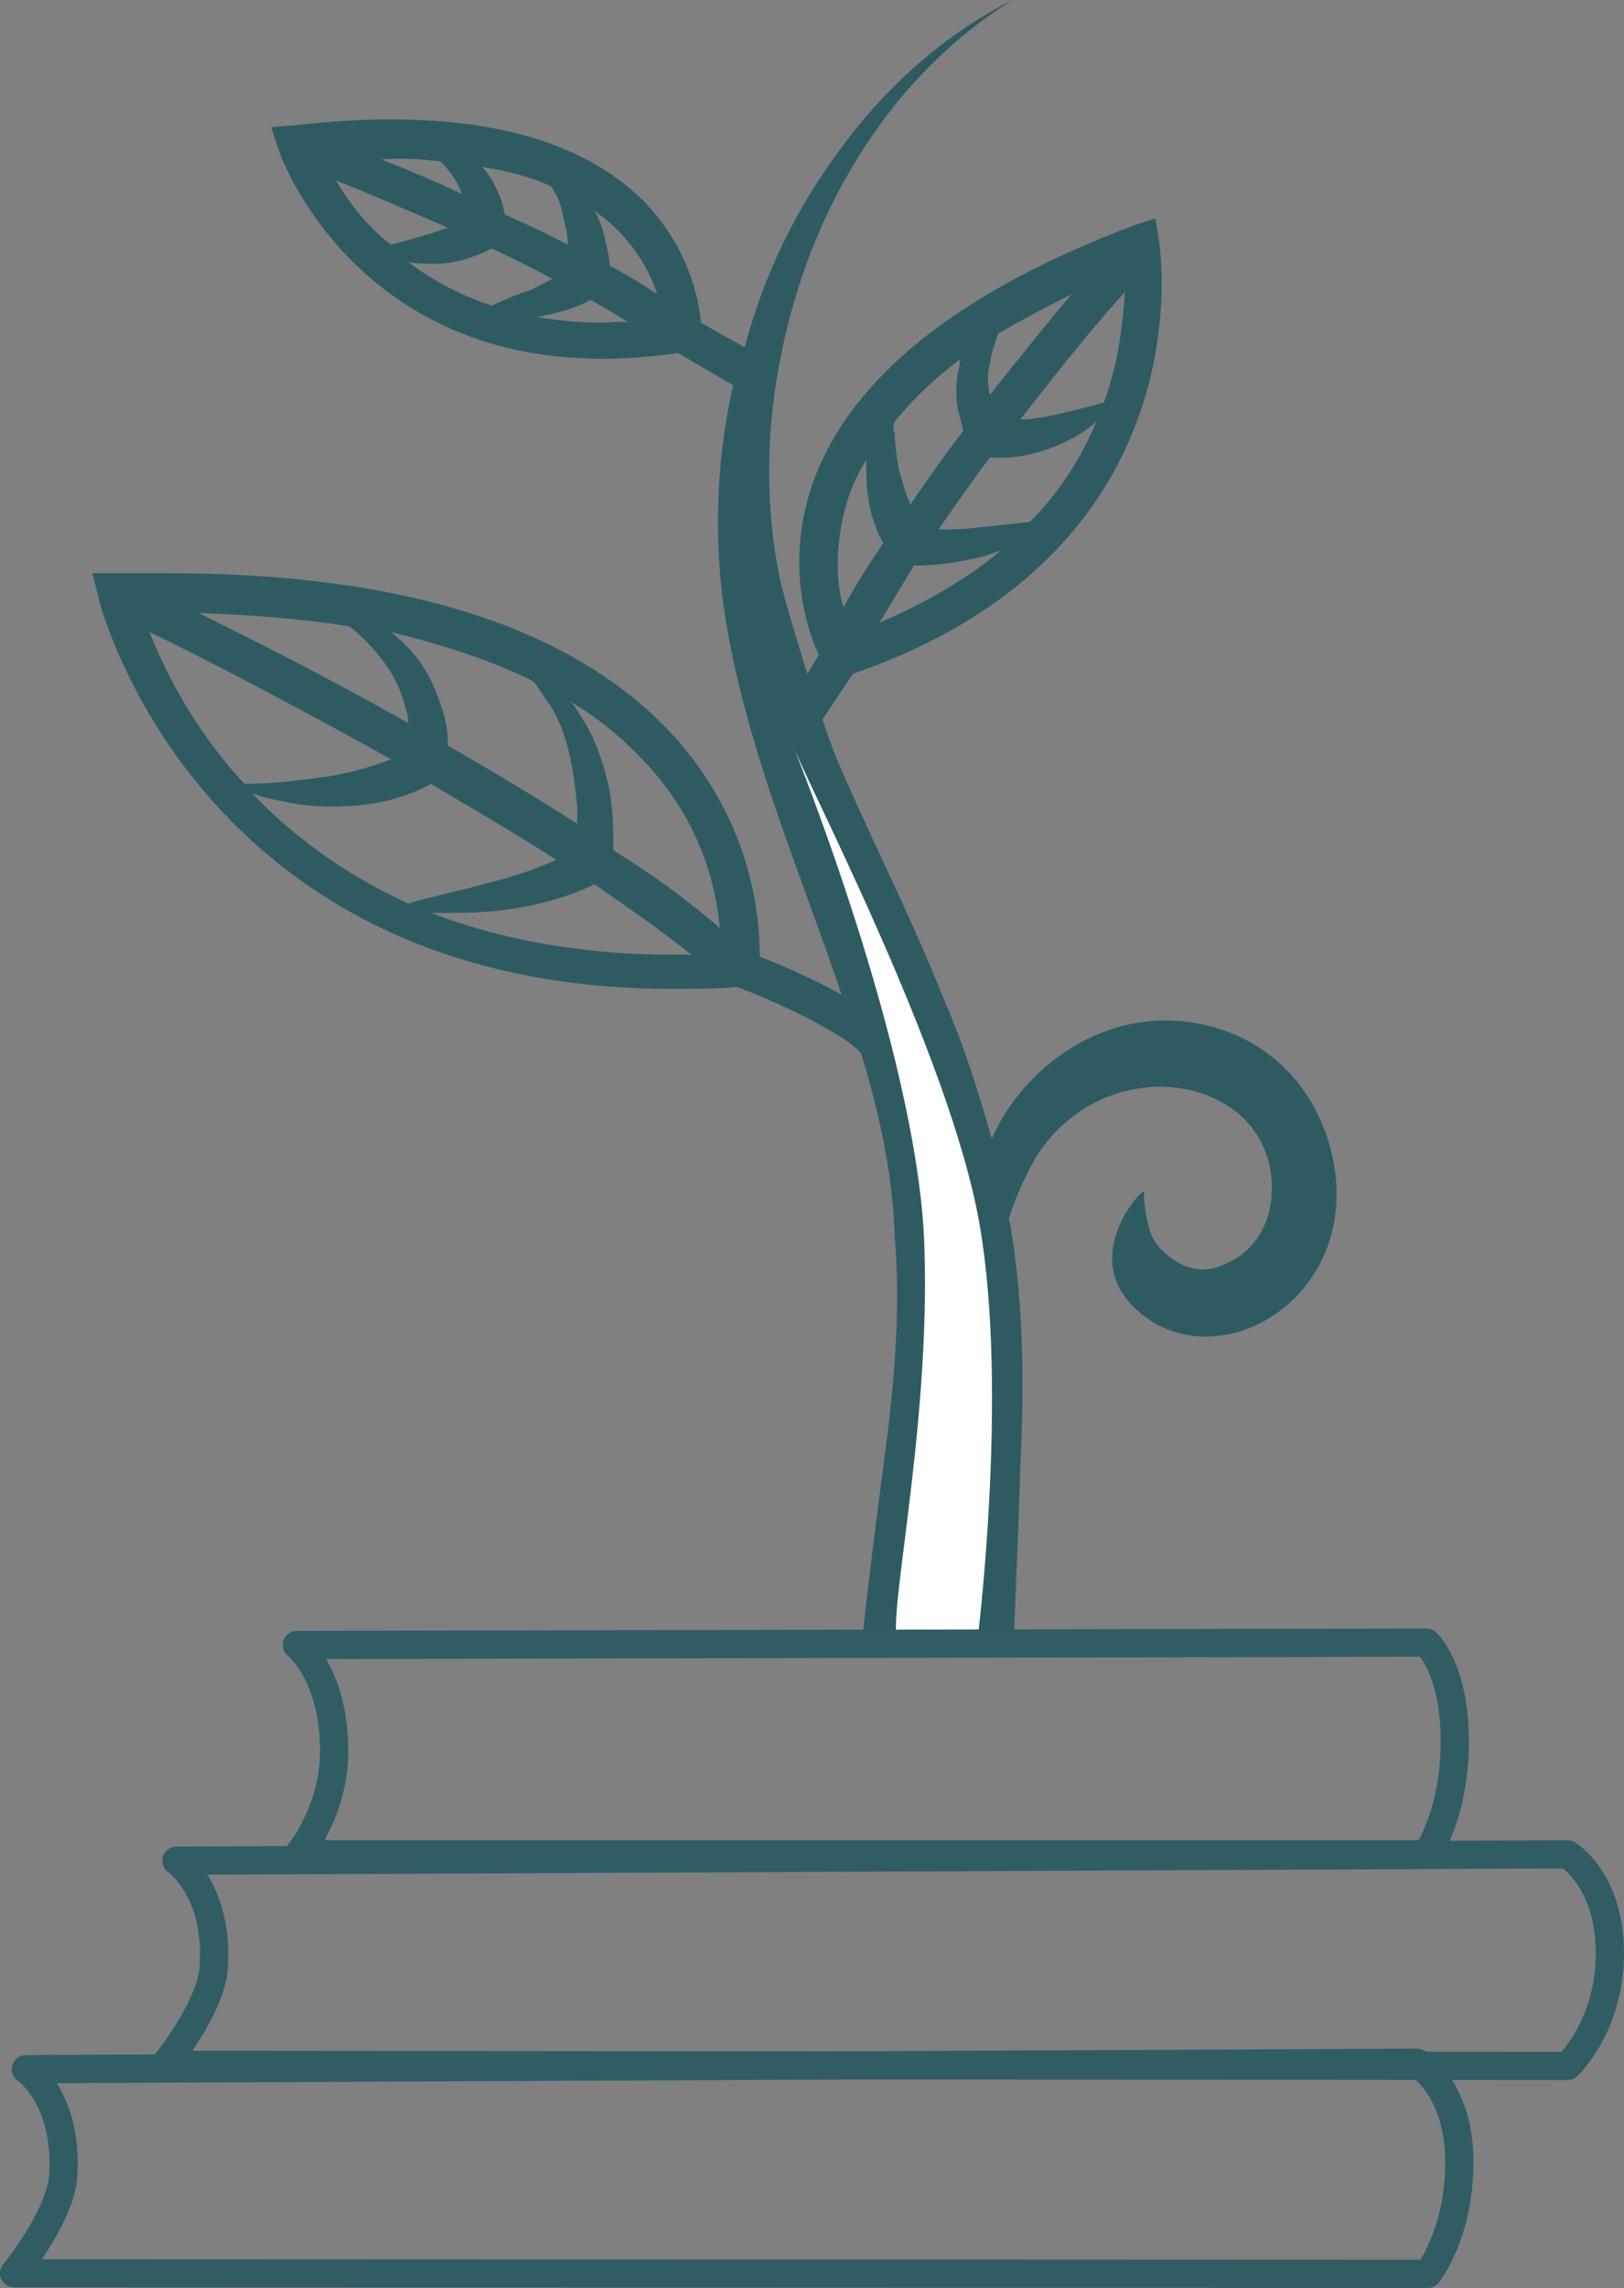
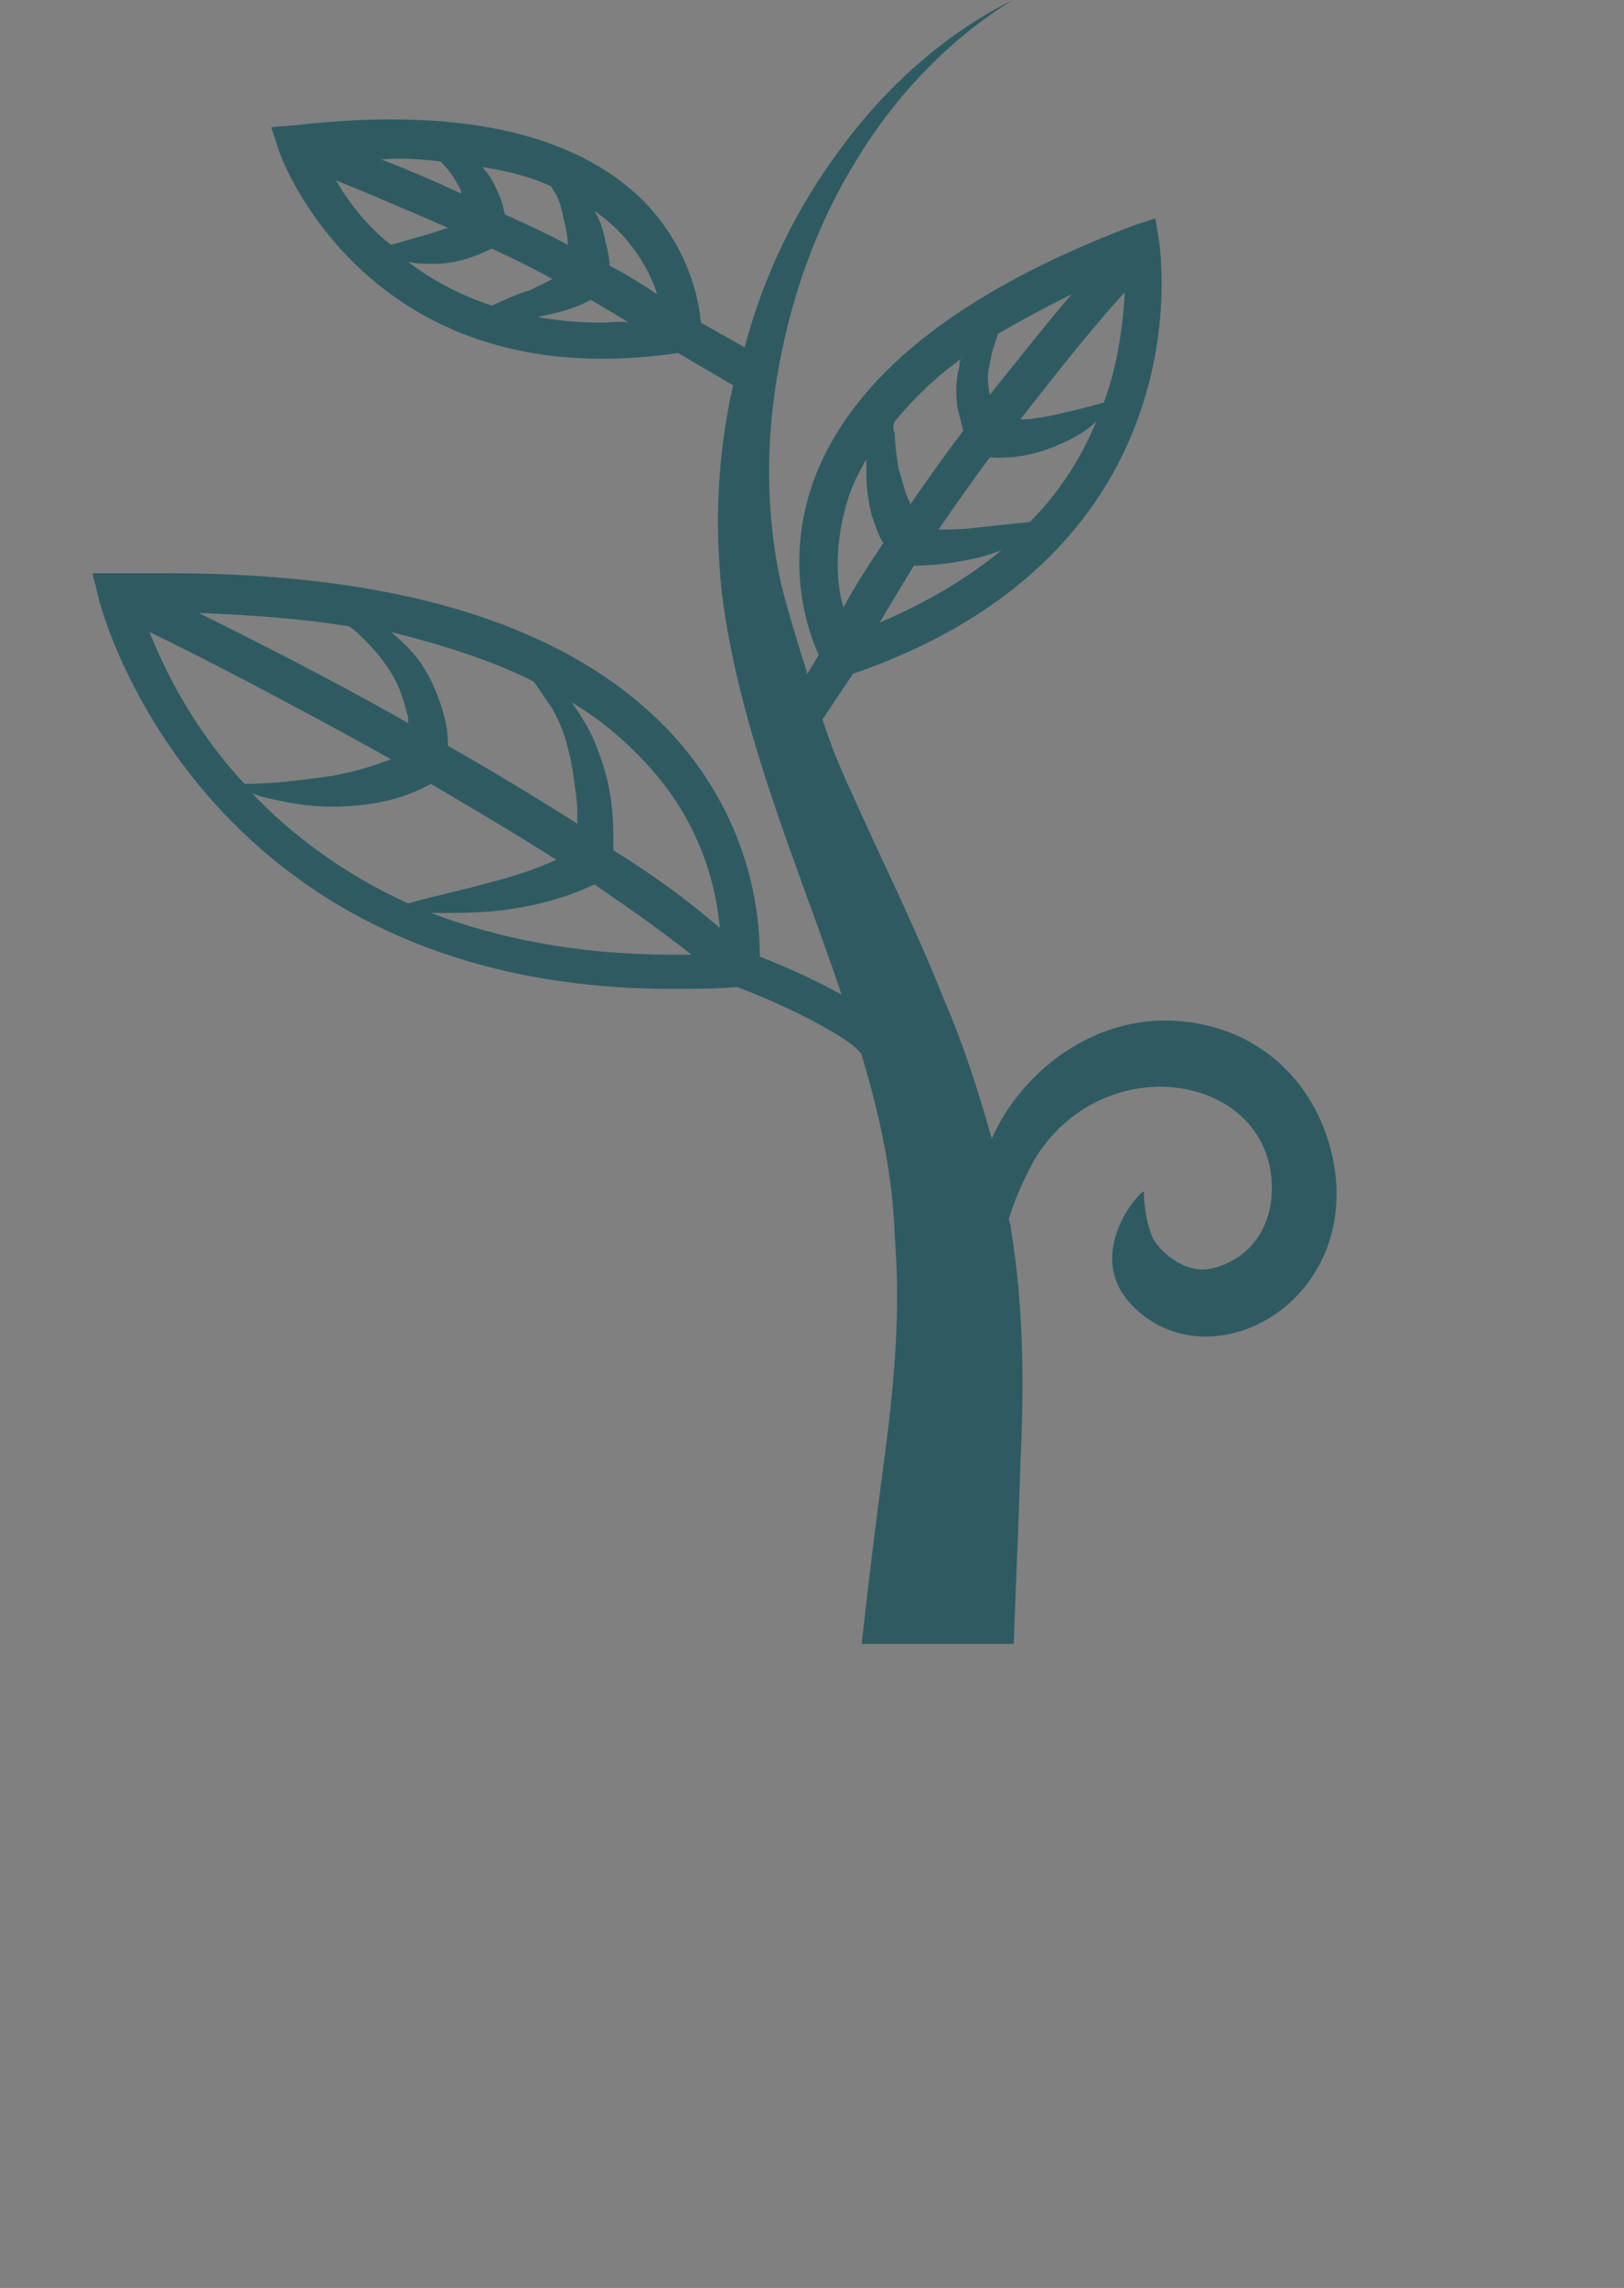
<svg xmlns="http://www.w3.org/2000/svg" xmlns:ns1="http://sodipodi.sourceforge.net/DTD/sodipodi-0.dtd" xmlns:ns2="http://www.inkscape.org/namespaces/inkscape" width="115.161" zoomAndPan="magnify" viewBox="0 0 86.371 121.608" height="162.144" preserveAspectRatio="xMidYMid" version="1.0" id="svg36811" ns1:docname="Sito valori.svg" xml:space="preserve" ns2:version="1.2 (dc2aedaf03, 2022-05-15)">
  <rect x="0" y="0" width="86.371" height="121.608" fill="#808080" stroke="none" />
  <ns1:namedview id="namedview36813" pagecolor="#ffffff" bordercolor="#000000" borderopacity="0.25" ns2:showpageshadow="2" ns2:pageopacity="0.0" ns2:pagecheckerboard="0" ns2:deskcolor="#d1d1d1" showgrid="false" ns2:zoom="0.55193613" ns2:cx="488.28114" ns2:cy="263.61746" ns2:window-width="1920" ns2:window-height="1001" ns2:window-x="-9" ns2:window-y="1341" ns2:window-maximized="1" ns2:current-layer="svg36811" showguides="false">
    <ns2:grid type="xygrid" id="grid48160" />
  </ns1:namedview>
  <defs id="defs16593">
    <clipPath clipPathUnits="userSpaceOnUse" id="clipPath47161">
      <path d="m 113.652,239 h 85.148 v 129.367 h -85.148 z m 0,0" clip-rule="nonzero" id="path47163" style="stroke-width:1" />
    </clipPath>
  </defs>
  <g id="g21442" transform="translate(-128.559,-89.563)">
    <path id="path20279-0" clip-path="url(#clipPath47161)" d="m 162.902,239.094 c -3.641,1.816 -6.776,4.641 -9.202,7.969 -2.324,3.129 -4.043,6.661 -5.055,10.493 l -2.328,-1.312 c -0.102,-1.211 -0.606,-3.935 -3.032,-6.454 -3.641,-3.633 -9.91,-5.046 -18.609,-4.034 l -1.21,0.098 0.401,1.21 c 0,0.102 3.844,11.098 17.191,11.098 1.316,0 2.629,-0.102 4.047,-0.305 l 2.93,1.715 c -0.809,3.531 -1.007,7.266 -0.605,10.997 0.508,4.137 1.719,8.171 3.035,12.003 1.113,3.23 2.324,6.356 3.335,9.384 -1.113,-0.605 -2.527,-1.312 -4.348,-2.016 0,-1.918 -0.305,-6.962 -4.551,-11.704 -5.258,-5.75 -14.257,-8.675 -26.897,-8.675 h -2.833 -1.214 l 0.305,1.21 c 0,0.203 5.156,20.883 30.539,20.883 1.113,0 2.325,4.8e-4 3.438,-0.101 3.238,1.211 6.27,2.926 6.574,3.532 v -0.103 c 1.012,3.328 1.718,6.556 1.819,9.888 0.305,3.73 9.7e-4,7.464 -0.507,11.398 -0.444,3.285 -0.878,6.734 -1.255,10.198 h 8.087 c 0.108,-3.136 0.264,-6.271 0.352,-9.492 0.199,-4.035 0.199,-8.375 -0.508,-12.609 0,-0.203 -0.101,-0.405 -0.101,-0.507 0.406,-1.309 1.012,-2.52 1.418,-3.227 3.84,-6.152 13.145,-4.335 12.539,2.219 -0.203,1.715 -1.215,3.129 -3.035,3.633 -1.414,0.402 -2.73,-0.708 -3.234,-1.516 -0.305,-0.602 -0.508,-1.715 -0.508,-2.52 0,-0.305 -3.437,3.328 -0.504,6.152 3.941,3.832 11.324,0.101 10.718,-6.86 -0.406,-3.934 -2.933,-7.261 -6.976,-8.171 -5.461,-1.211 -9.81,2.523 -11.329,6.054 -0.707,-2.523 -1.515,-5.043 -2.527,-7.364 -1.516,-3.836 -3.336,-7.465 -4.957,-11.098 -0.605,-1.312 -1.11,-2.523 -1.516,-3.832 l 1.617,-2.421 c 19.012,-6.559 16.282,-22.8 16.282,-23 l -0.199,-1.211 -1.214,0.403 c -9.305,3.531 -14.97,8.069 -16.989,13.62 -1.52,4.336 -0.304,7.868 0.302,9.18 l -0.606,1.008 c -0.504,-1.613 -1.011,-3.231 -1.414,-4.844 -0.809,-3.73 -0.808,-7.663 -0.101,-11.499 0.707,-3.832 2.023,-7.567 4.144,-10.997 2.023,-3.328 4.855,-6.355 8.292,-8.473 z m -32.757,8.433 c 0.802,-0.009 1.562,0.064 2.32,0.141 0.402,0.406 0.707,0.809 0.91,1.211 0.102,0.203 0.199,0.305 0.199,0.504 -1.516,-0.707 -2.93,-1.309 -4.247,-1.816 0.278,-0.024 0.55,-0.037 0.817,-0.04 z m 4.542,0.445 c 1.316,0.199 2.527,0.504 3.64,1.008 0.102,0.102 0.102,0.204 0.204,0.302 0.305,0.508 0.402,1.011 0.504,1.515 0.102,0.402 0.204,0.806 0.204,1.31 -1.113,-0.602 -2.224,-1.11 -3.337,-1.614 -0.102,-0.301 -0.102,-0.605 -0.305,-1.008 -0.203,-0.504 -0.503,-1.109 -0.91,-1.512 z m -7.786,0.703 c 1.516,0.605 3.641,1.516 5.965,2.524 -0.301,0.102 -0.605,0.203 -0.91,0.305 -0.707,0.199 -1.414,0.403 -2.121,0.602 -1.418,-1.109 -2.329,-2.419 -2.934,-3.431 z m 13.755,1.617 c 0.402,0.301 0.808,0.605 1.21,1.008 1.113,1.109 1.821,2.423 2.125,3.431 -0.91,-0.605 -1.718,-1.109 -2.527,-1.512 0,-0.406 -0.102,-0.809 -0.204,-1.211 -0.102,-0.605 -0.304,-1.211 -0.605,-1.715 z m -5.461,2.016 c 1.109,0.504 2.121,1.009 3.234,1.614 -0.406,0.203 -0.81,0.406 -1.216,0.605 -0.707,0.203 -1.312,0.504 -2.019,0.809 -1.82,-0.605 -3.239,-1.414 -4.45,-2.32 0.504,0.102 0.911,0.101 1.415,0.101 1.012,0 2.023,-0.305 3.035,-0.809 z m 33.671,2.32 c -0.098,1.512 -0.3,3.633 -1.109,5.852 -1.012,0.301 -1.921,0.504 -2.832,0.708 -0.508,0.102 -1.113,0.199 -1.617,0.199 2.121,-2.723 4.144,-5.247 5.558,-6.759 z m -2.827,0.103 c -1.215,1.41 -2.731,3.327 -4.352,5.347 -0.102,-0.406 -0.101,-0.808 -0.101,-1.109 0.102,-0.605 0.203,-1.211 0.406,-1.715 0,-0.102 0.101,-0.203 0.101,-0.406 1.215,-0.707 2.528,-1.41 3.946,-2.117 z m -25.586,0.3 c 0.707,0.406 1.414,0.809 2.023,1.211 -0.406,-0.102 -0.91,0 -1.418,0 -1.215,0 -2.323,-0.103 -3.437,-0.302 1.012,-0.203 1.921,-0.402 2.832,-0.91 z m 19.718,3.129 c -0.102,0.102 -0.101,0.301 -0.101,0.403 -0.203,0.707 -0.203,1.515 -0.101,2.218 0.102,0.406 0.203,0.809 0.305,1.211 -1.012,1.312 -1.923,2.625 -2.833,3.933 v -0.097 c -0.305,-0.605 -0.406,-1.211 -0.605,-1.816 -0.102,-0.605 -0.204,-1.313 -0.204,-1.919 -0.102,-0.102 -0.102,-0.402 0,-0.605 1.012,-1.211 2.125,-2.32 3.539,-3.328 z m 7.181,3.328 c -0.707,1.715 -1.82,3.633 -3.539,5.348 l -2.833,0.3 c -0.707,0.102 -1.414,0.101 -2.023,0.101 0.91,-1.312 1.82,-2.621 2.73,-3.832 1.316,0.102 2.629,-0.202 3.743,-0.706 0.707,-0.301 1.418,-0.708 1.922,-1.211 z m -12.234,2.02 v 0.703 c 0,0.809 0.097,1.516 0.3,2.32 0.203,0.504 0.305,1.011 0.609,1.414 -0.812,1.211 -1.52,2.32 -2.125,3.429 -0.406,-1.312 -0.508,-3.531 0.305,-5.953 0.199,-0.605 0.505,-1.21 0.911,-1.913 z m 7.179,4.84 c -1.719,1.414 -3.844,2.722 -6.473,3.835 0.605,-1.012 1.211,-2.019 1.821,-3.026 1.312,0 2.528,-0.203 3.743,-0.504 0.301,-0.102 0.605,-0.203 0.91,-0.305 z m -42.675,3.328 c 2.832,0.102 5.46,0.304 7.988,0.706 0.305,0.203 0.504,0.403 0.809,0.708 0.605,0.605 1.114,1.21 1.516,1.917 0.406,0.703 0.608,1.411 0.812,2.219 v 0.3 c -4.25,-2.422 -8.292,-4.437 -11.124,-5.851 z m -2.629,1.011 c 2.73,1.309 7.582,3.833 12.844,6.759 -1.012,0.402 -2.125,0.706 -3.239,0.905 -1.516,0.203 -3.034,0.407 -4.55,0.407 -2.73,-2.926 -4.247,-6.056 -5.055,-8.071 z m 12.844,0 c 2.828,0.703 5.359,1.513 7.582,2.622 0.305,0.402 0.605,0.91 0.91,1.312 0.508,0.805 0.809,1.714 1.012,2.621 0.203,0.91 0.304,1.816 0.406,2.726 v 0.907 c -2.227,-1.414 -4.551,-2.824 -6.879,-4.137 0,-0.707 -0.101,-1.312 -0.3,-1.917 -0.305,-1.008 -0.711,-1.915 -1.317,-2.723 -0.406,-0.504 -0.91,-1.008 -1.414,-1.411 z m 9.605,3.731 c 1.516,0.91 2.833,2.019 3.946,3.23 2.93,3.125 3.737,6.556 3.94,8.774 -1.617,-1.41 -3.538,-2.824 -5.663,-4.137 0,-0.805 -4.5e-4,-1.614 -0.098,-2.418 -0.102,-1.012 -0.407,-2.121 -0.813,-3.129 -0.301,-0.805 -0.809,-1.613 -1.312,-2.32 z m -7.484,4.34 c 2.227,1.309 4.449,2.62 6.675,4.034 -1.113,0.504 -2.328,0.906 -3.539,1.207 -1.418,0.406 -2.934,0.707 -4.348,1.113 -3.543,-1.617 -6.273,-3.733 -8.292,-5.851 0.504,0.199 1.012,0.3 1.516,0.401 0.91,0.203 1.82,0.305 2.73,0.305 1.82,0 3.64,-0.304 5.257,-1.21 z m 8.7,5.344 c 1.918,1.312 3.641,2.523 5.156,3.734 h -1.012 c -5.156,0 -9.406,-0.911 -12.844,-2.219 h 0.508 c 1.012,0 1.922,5e-4 2.93,-0.101 1.82,-0.203 3.539,-0.605 5.262,-1.414 z" transform="translate(19.516,-149.53)" style="fill:#2e5b61;fill-opacity:1" />
-     <path style="fill:none;fill-opacity:1;stroke:#2f5d63;stroke-width:1.5;stroke-linecap:round;stroke-linejoin:round;stroke-miterlimit:0;stroke-dasharray:none;stroke-opacity:1;paint-order:fill markers stroke" d="m 137.943,188.463 73.986,-0.341 c 0,0 2.25,1.348 2.25,5.25 0,3.902 -2.25,6 -2.25,6 l -74.614,-0.06 c 0,0 2.476,-3.023 2.614,-5.19 0.263,-4.133 -1.986,-5.659 -1.986,-5.659 z" id="path47324-1" ns1:nodetypes="cczccscc" />
-     <path style="fill:none;fill-opacity:1;stroke:#2f5d63;stroke-width:1.5;stroke-linecap:round;stroke-linejoin:round;stroke-miterlimit:0;stroke-dasharray:none;stroke-opacity:1;paint-order:fill markers stroke" d="m 129.936,199.543 73.986,-0.341 c 0,0 2.25,1.348 2.25,5.25 0,3.902 -1.682,5.97 -1.682,5.97 l -75.182,-0.03 c 0,0 2.476,-3.023 2.614,-5.19 0.263,-4.133 -1.986,-5.659 -1.986,-5.659 z" id="path48910" ns1:nodetypes="cczccscc" />
-     <path style="fill:#ffffff;fill-opacity:1;stroke:none;stroke-width:0.75;stroke-linecap:round;stroke-linejoin:round;stroke-miterlimit:0;stroke-opacity:1;paint-order:fill markers stroke" d="m 176.44,176.934 c -1.021,-0.12 1.666,-10.984 1.275,-21.3 -0.39,-10.316 -7.066,-26.654 -7.066,-26.654 0.601,1.802 8.455,16.668 10.012,25.686 1.557,9.018 -0.139,22.269 -0.139,22.269 z" id="path10485" ns1:nodetypes="czczcc" />
-     <path style="fill:none;fill-opacity:1;stroke:#2f5d63;stroke-width:1.5;stroke-linecap:round;stroke-linejoin:round;stroke-miterlimit:0;stroke-dasharray:none;stroke-opacity:1;paint-order:fill markers stroke" d="m 144.344,176.996 60.086,-0.124 c 0,0 1.5,1.348 1.5,5.25 0,3.902 -1.5,6 -1.5,6 h -60 c 0,0 1.9,-2.25 1.9,-5.468 0,-4.142 -1.986,-5.659 -1.986,-5.659 z" id="path47324" ns1:nodetypes="cczccsc" />
  </g>
</svg>